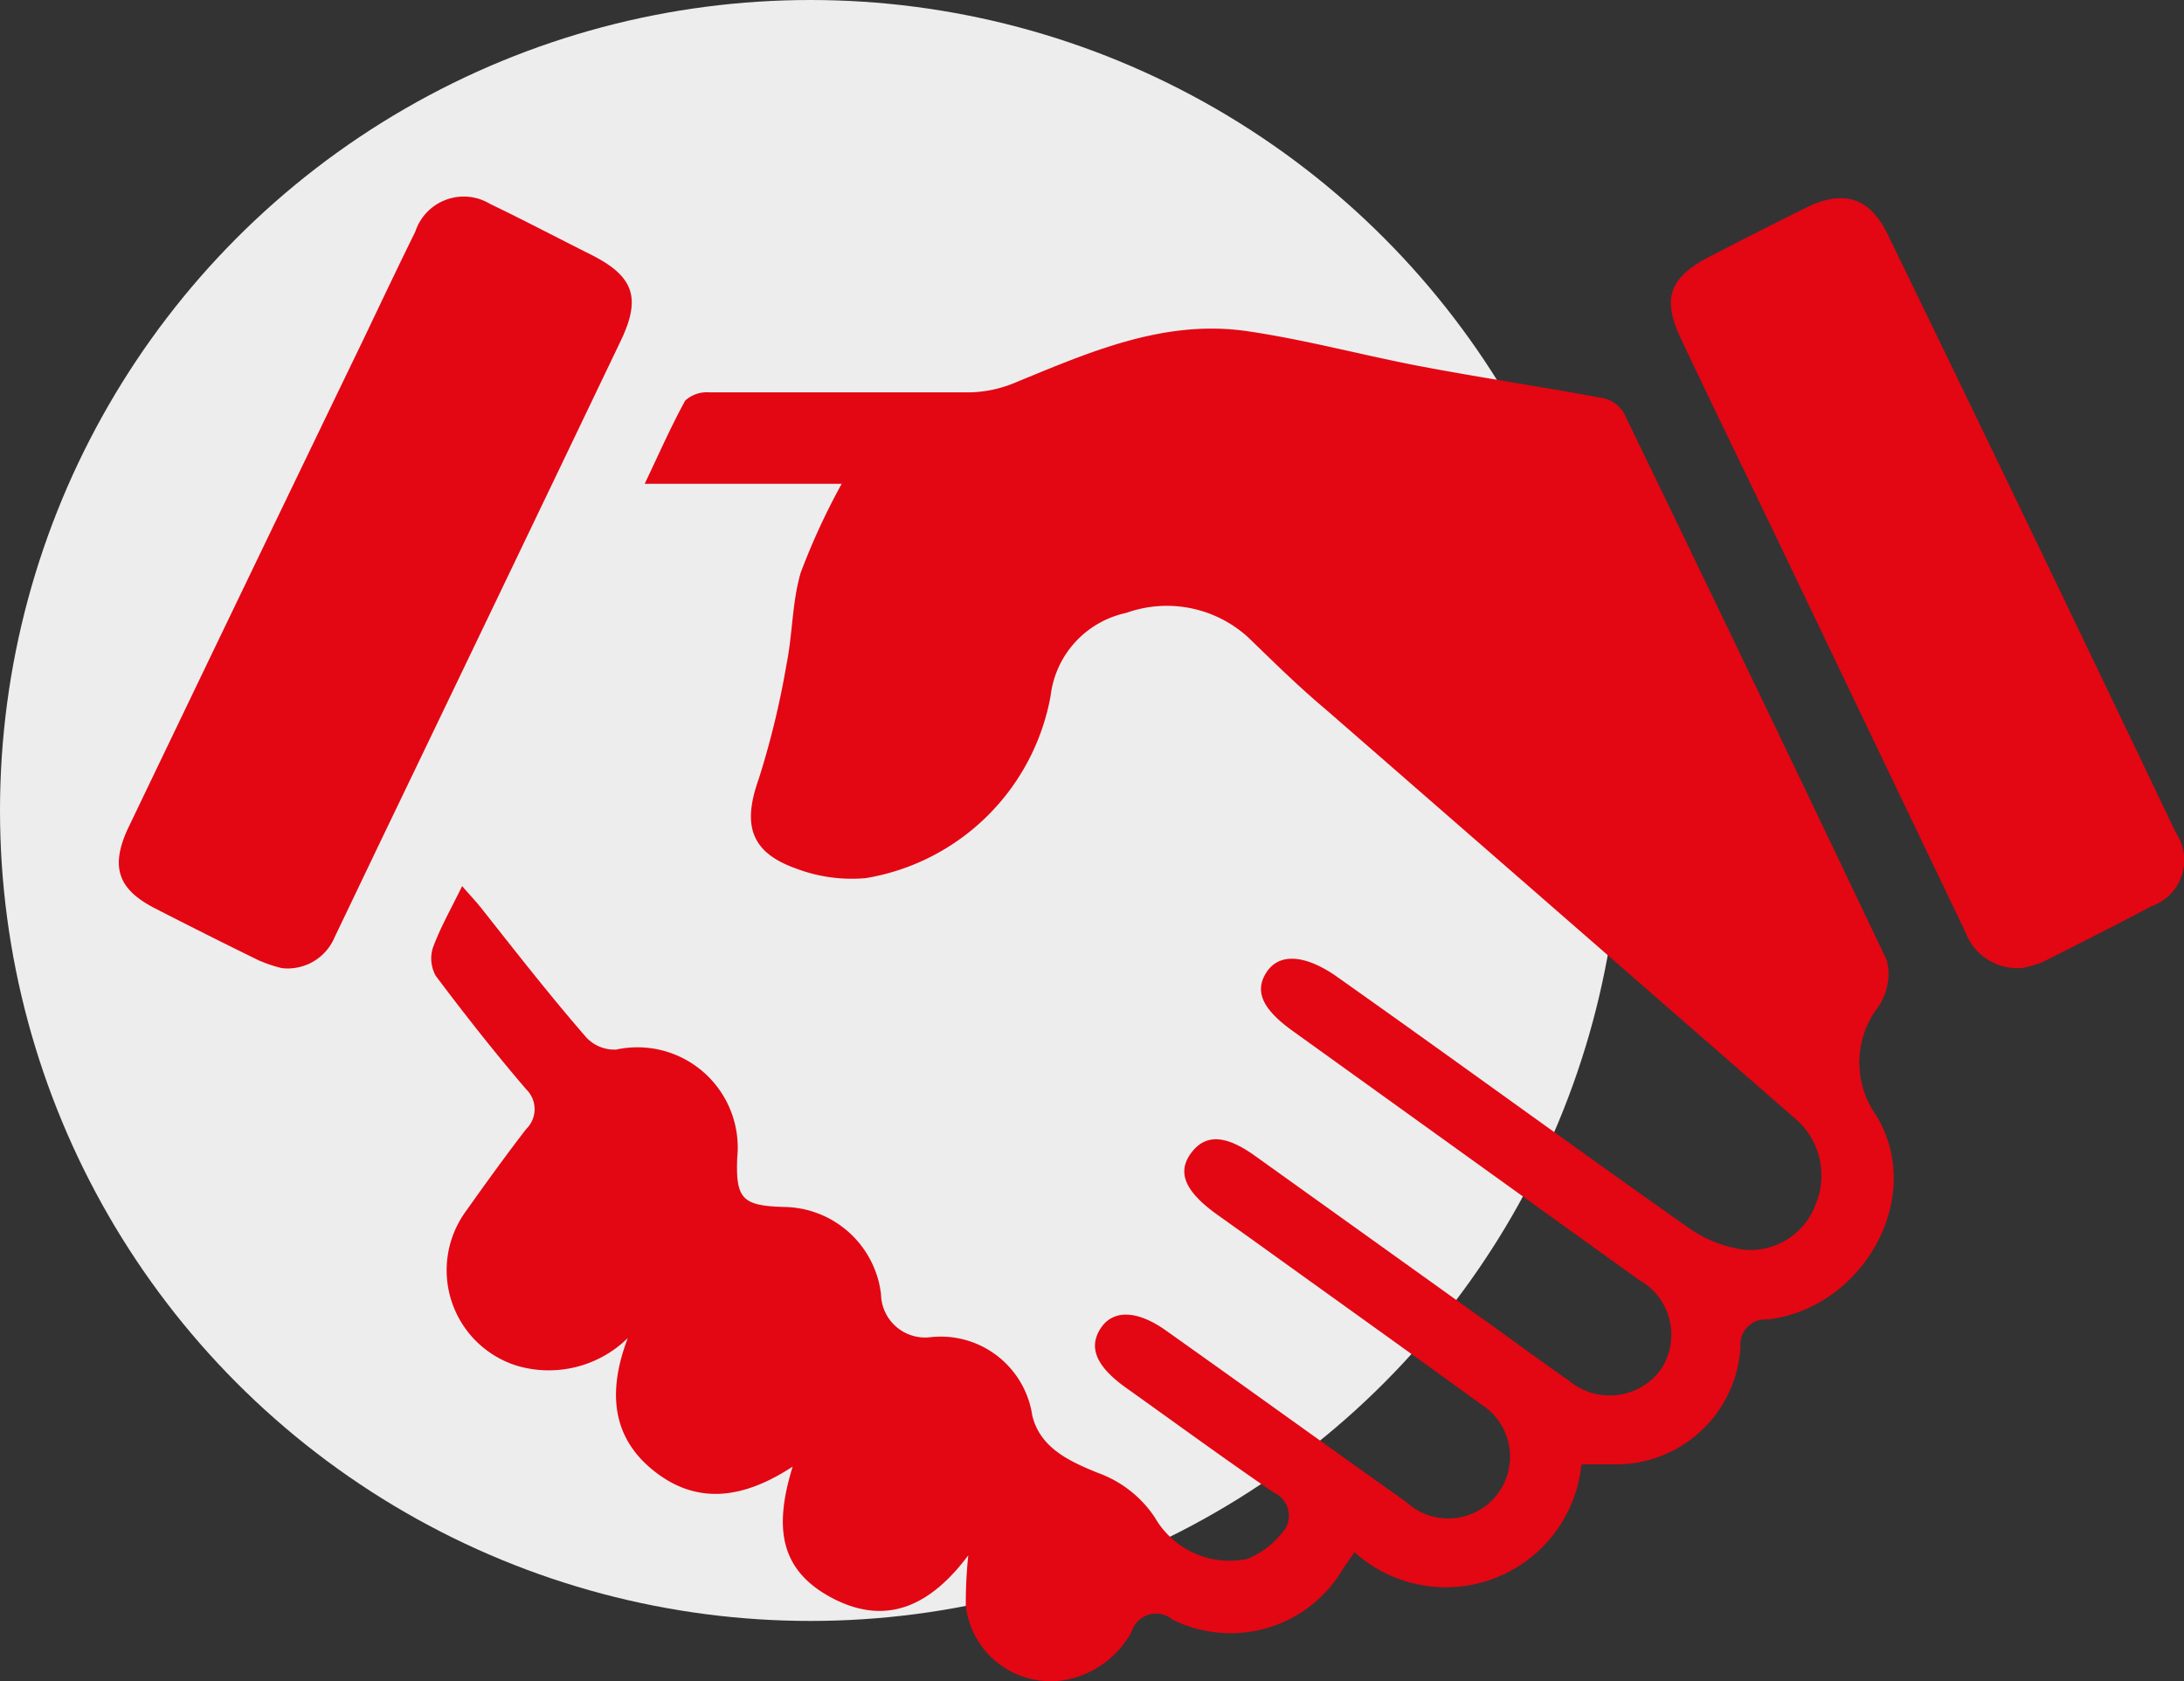
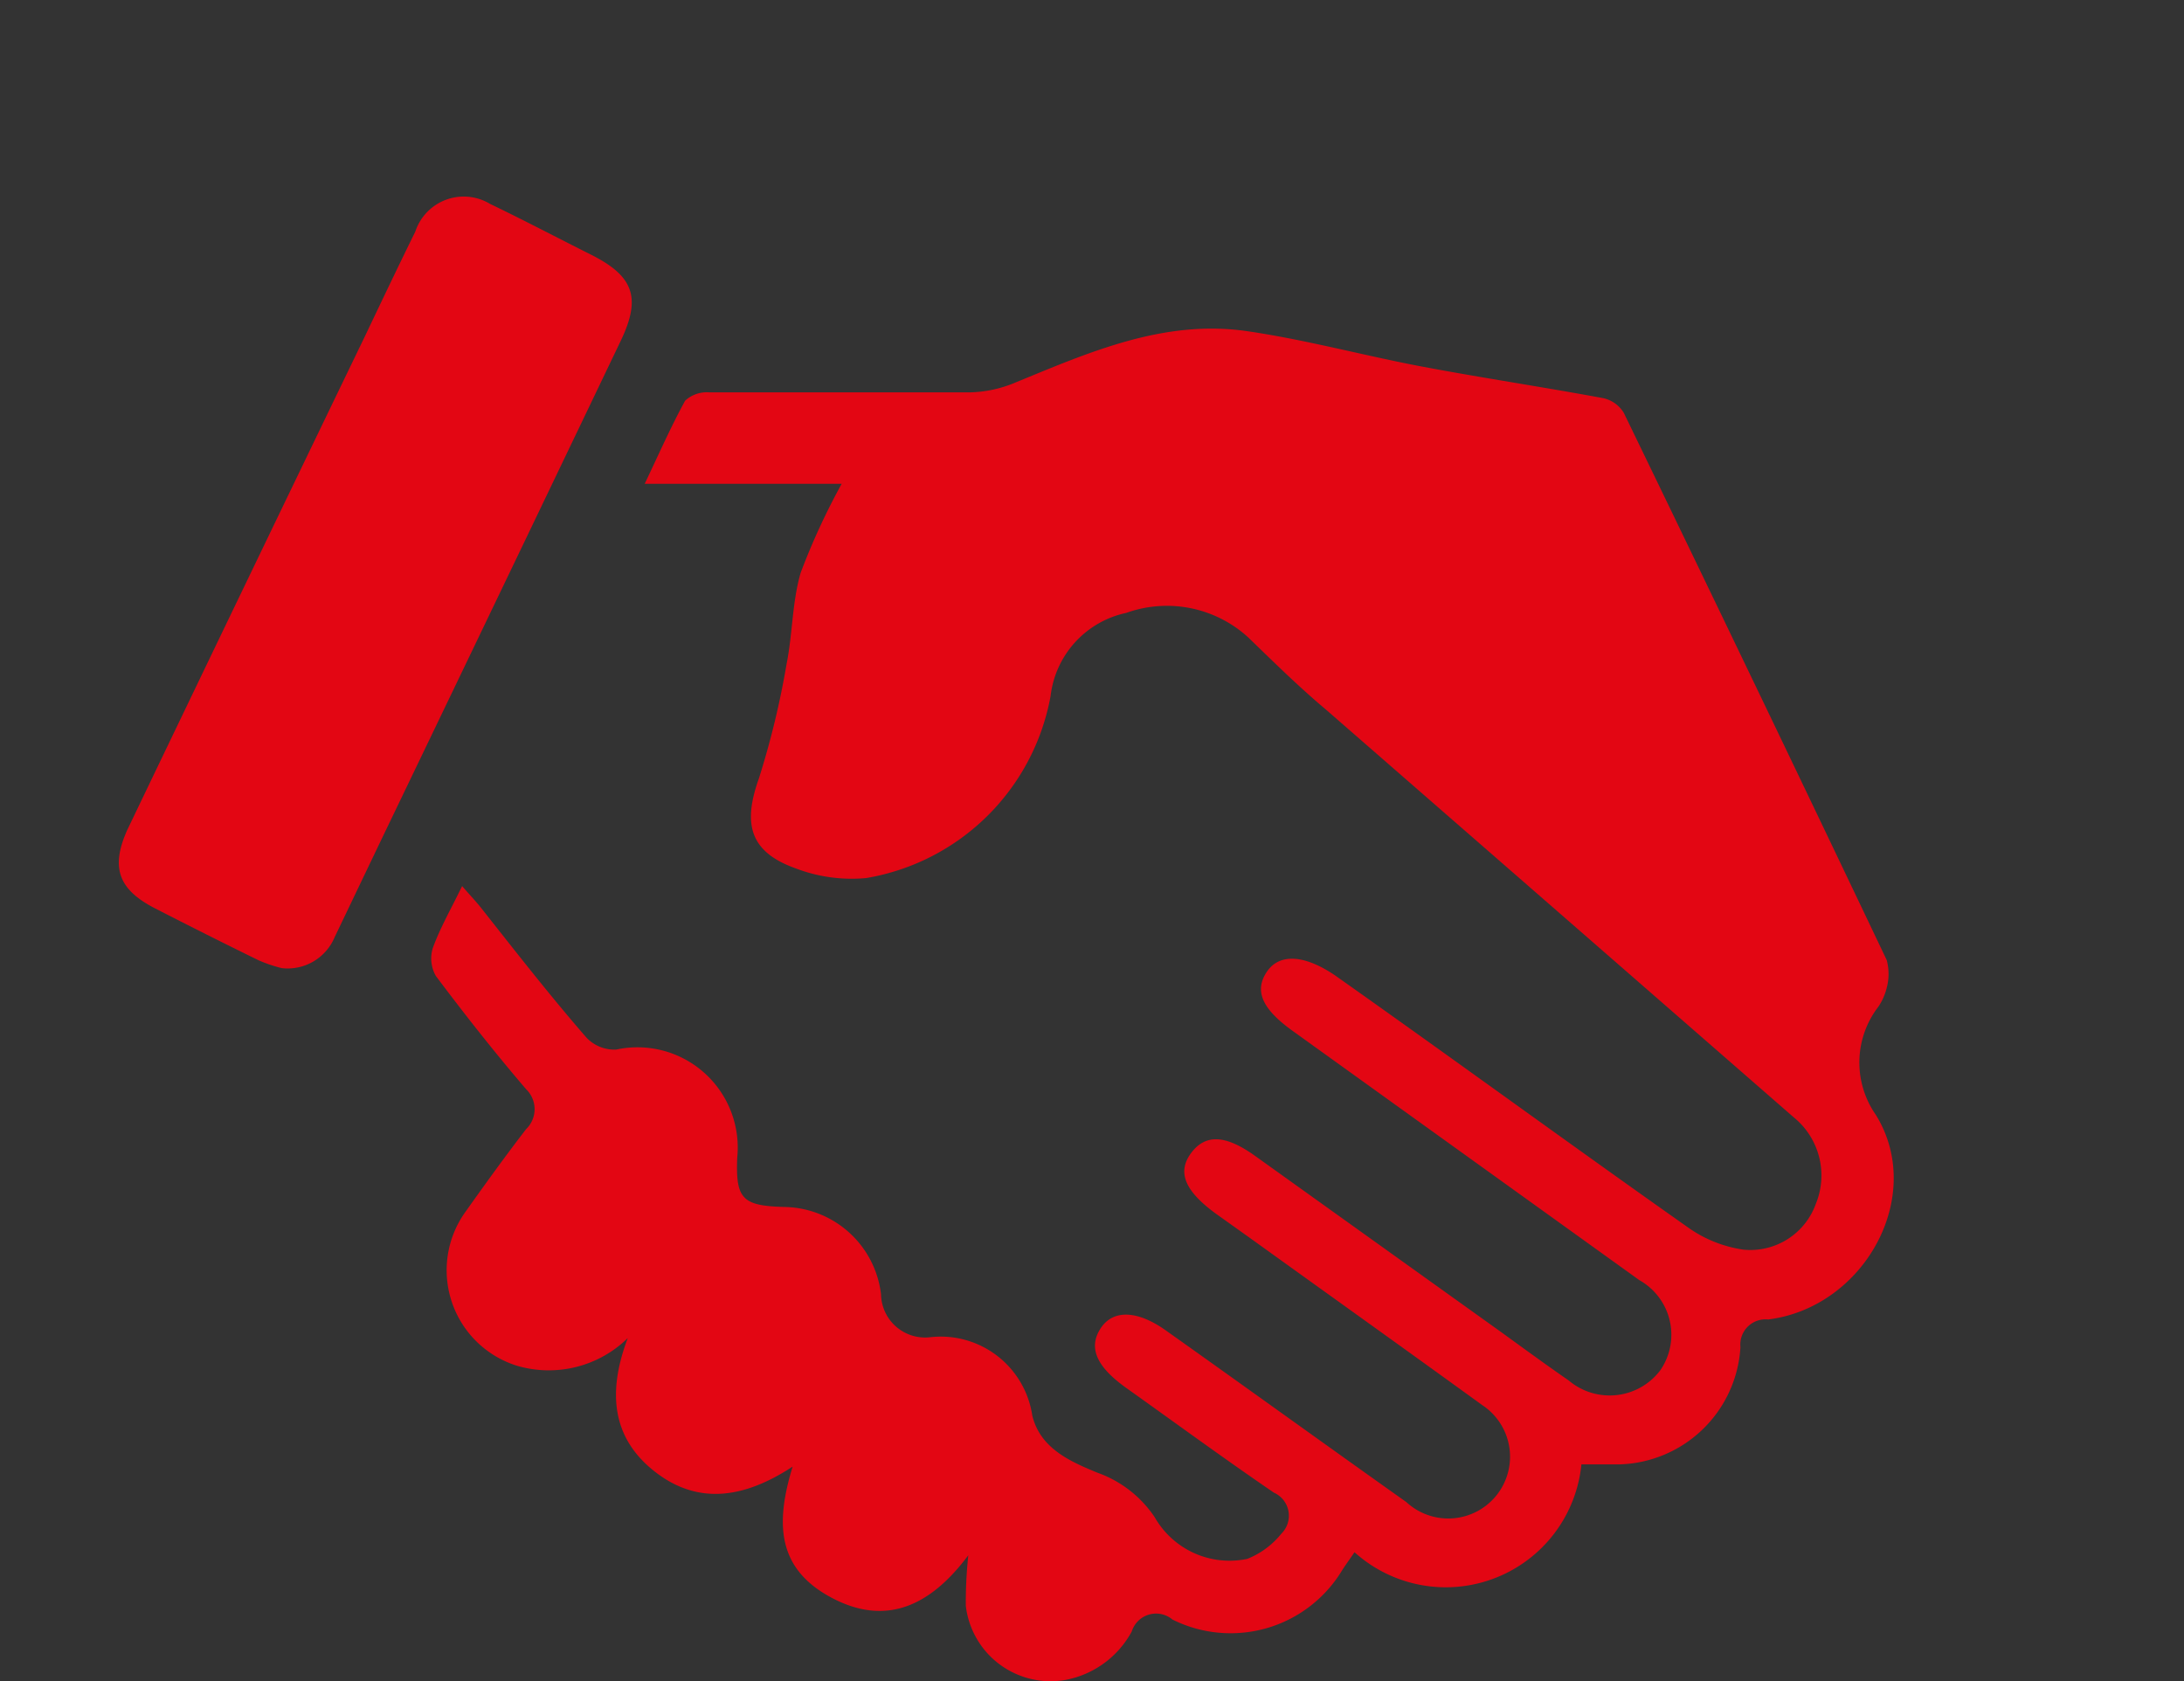
<svg xmlns="http://www.w3.org/2000/svg" id="katman_1" data-name="katman 1" viewBox="0 0 78.83 60.67">
  <rect x="0" y="0" width="78.83" height="60.67" fill="#333333" stroke="none" />
  <defs>
    <style>.cls-1{fill:#ededed;}.cls-2{fill:#e30613;}</style>
  </defs>
  <title>hizmet</title>
-   <circle class="cls-1" cx="29.25" cy="29.25" r="29.25" />
  <path class="cls-2" d="M34.44,54.48c-1.77,1.16-3.42,1.38-4.95.2s-1.77-2.81-1-4.84a4.07,4.07,0,0,1-4,1,3.61,3.61,0,0,1-1.87-5.54c0.71-1,1.43-2,2.2-3a1,1,0,0,0,0-1.44c-1.13-1.32-2.21-2.69-3.26-4.09a1.28,1.28,0,0,1-.11-1c0.26-.72.65-1.4,1.06-2.24,0.26,0.3.46,0.51,0.64,0.73C24.4,35.84,25.66,37.46,27,39a1.39,1.39,0,0,0,1.07.43,3.62,3.62,0,0,1,4.37,3.9c-0.06,1.49.18,1.74,1.71,1.78a3.57,3.57,0,0,1,3.48,3.15,1.59,1.59,0,0,0,1.78,1.55,3.34,3.34,0,0,1,3.68,2.83c0.29,1.19,1.38,1.66,2.35,2.06a4.16,4.16,0,0,1,2.07,1.61,3.11,3.11,0,0,0,3.34,1.5,3,3,0,0,0,1.23-.91,0.91,0.91,0,0,0-.27-1.48c-1.8-1.23-3.56-2.52-5.33-3.78-1.08-.77-1.37-1.45-0.93-2.14s1.32-.68,2.38.08c2.89,2.05,5.77,4.13,8.66,6.18a2.23,2.23,0,1,0,2.74-3.5c-2.76-2-5.56-4-8.34-6l-1.29-.92c-1.13-.83-1.39-1.51-0.86-2.2s1.27-.61,2.31.14l8.8,6.3c0.83,0.6,1.66,1.21,2.5,1.79A2.29,2.29,0,0,0,65.76,51,2.26,2.26,0,0,0,65,47.75l-12.52-9c-1.1-.79-1.38-1.44-0.93-2.12S52.9,36,54,36.74c4.25,3,8.49,6.1,12.76,9.11a4.57,4.57,0,0,0,2,.8A2.51,2.51,0,0,0,71.37,45a2.7,2.7,0,0,0-.79-3.12q-8.44-7.36-16.89-14.72c-1-.84-1.89-1.72-2.8-2.6a4.35,4.35,0,0,0-4.41-.89,3.48,3.48,0,0,0-2.73,3,8.14,8.14,0,0,1-6.66,6.57,5.65,5.65,0,0,1-2.54-.35c-1.65-.59-1.92-1.59-1.33-3.24a30.68,30.68,0,0,0,1-4.13c0.22-1.09.2-2.24,0.51-3.3a24.64,24.64,0,0,1,1.48-3.21H29.1c0.52-1.09.94-2.05,1.46-3a1.16,1.16,0,0,1,.87-0.3c3.14,0,6.29,0,9.43,0a4.46,4.46,0,0,0,1.61-.35c2.68-1.1,5.37-2.29,8.36-1.86,2.14,0.31,4.25.89,6.38,1.29s4.33,0.73,6.49,1.13a1.16,1.16,0,0,1,.74.53q4.78,9.86,9.49,19.75a1.93,1.93,0,0,1,0,1,2.13,2.13,0,0,1-.3.68,3.3,3.3,0,0,0-.09,3.91c1.81,2.94-.43,6.95-3.89,7.38a0.91,0.91,0,0,0-1,1,4.5,4.5,0,0,1-4.39,4.23H62.91a4.92,4.92,0,0,1-8.19,3.17c-0.17.25-.31,0.44-0.44,0.64A4.7,4.7,0,0,1,48.15,60a0.92,0.92,0,0,0-1.47.43,3.44,3.44,0,0,1-2.4,1.75,3.08,3.08,0,0,1-3.59-2.68,16.33,16.33,0,0,1,.09-1.82c-1.32,1.77-2.91,2.59-4.9,1.55S33.8,56.57,34.44,54.48Z" transform="translate(-5.83 -1.55)" />
-   <path class="cls-2" d="M78.86,36.48a2,2,0,0,1-2.09-1.29l-6.6-13.78c-1.22-2.55-2.47-5.09-3.67-7.64-0.69-1.46-.41-2.19,1-2.94q1.74-.9,3.49-1.77c1.38-.69,2.34-0.4,3,1Q79.21,20.8,84.37,31.61a1.76,1.76,0,0,1-.87,2.64c-1.29.68-2.59,1.34-3.9,2A4,4,0,0,1,78.86,36.48Z" transform="translate(-5.83 -1.55)" />
  <path class="cls-2" d="M16,36.49a5.27,5.27,0,0,1-.83-0.28q-1.88-.92-3.75-1.88c-1.32-.68-1.6-1.47-1-2.82Q14.7,22.59,19,13.69c0.6-1.26,1.2-2.52,1.82-3.78a1.84,1.84,0,0,1,2.7-1c1.23,0.59,2.44,1.23,3.66,1.84,1.52,0.77,1.8,1.54,1.06,3.09q-4.31,9-8.64,18l-1.69,3.53A1.84,1.84,0,0,1,16,36.49Z" transform="translate(-5.83 -1.55)" />
</svg>